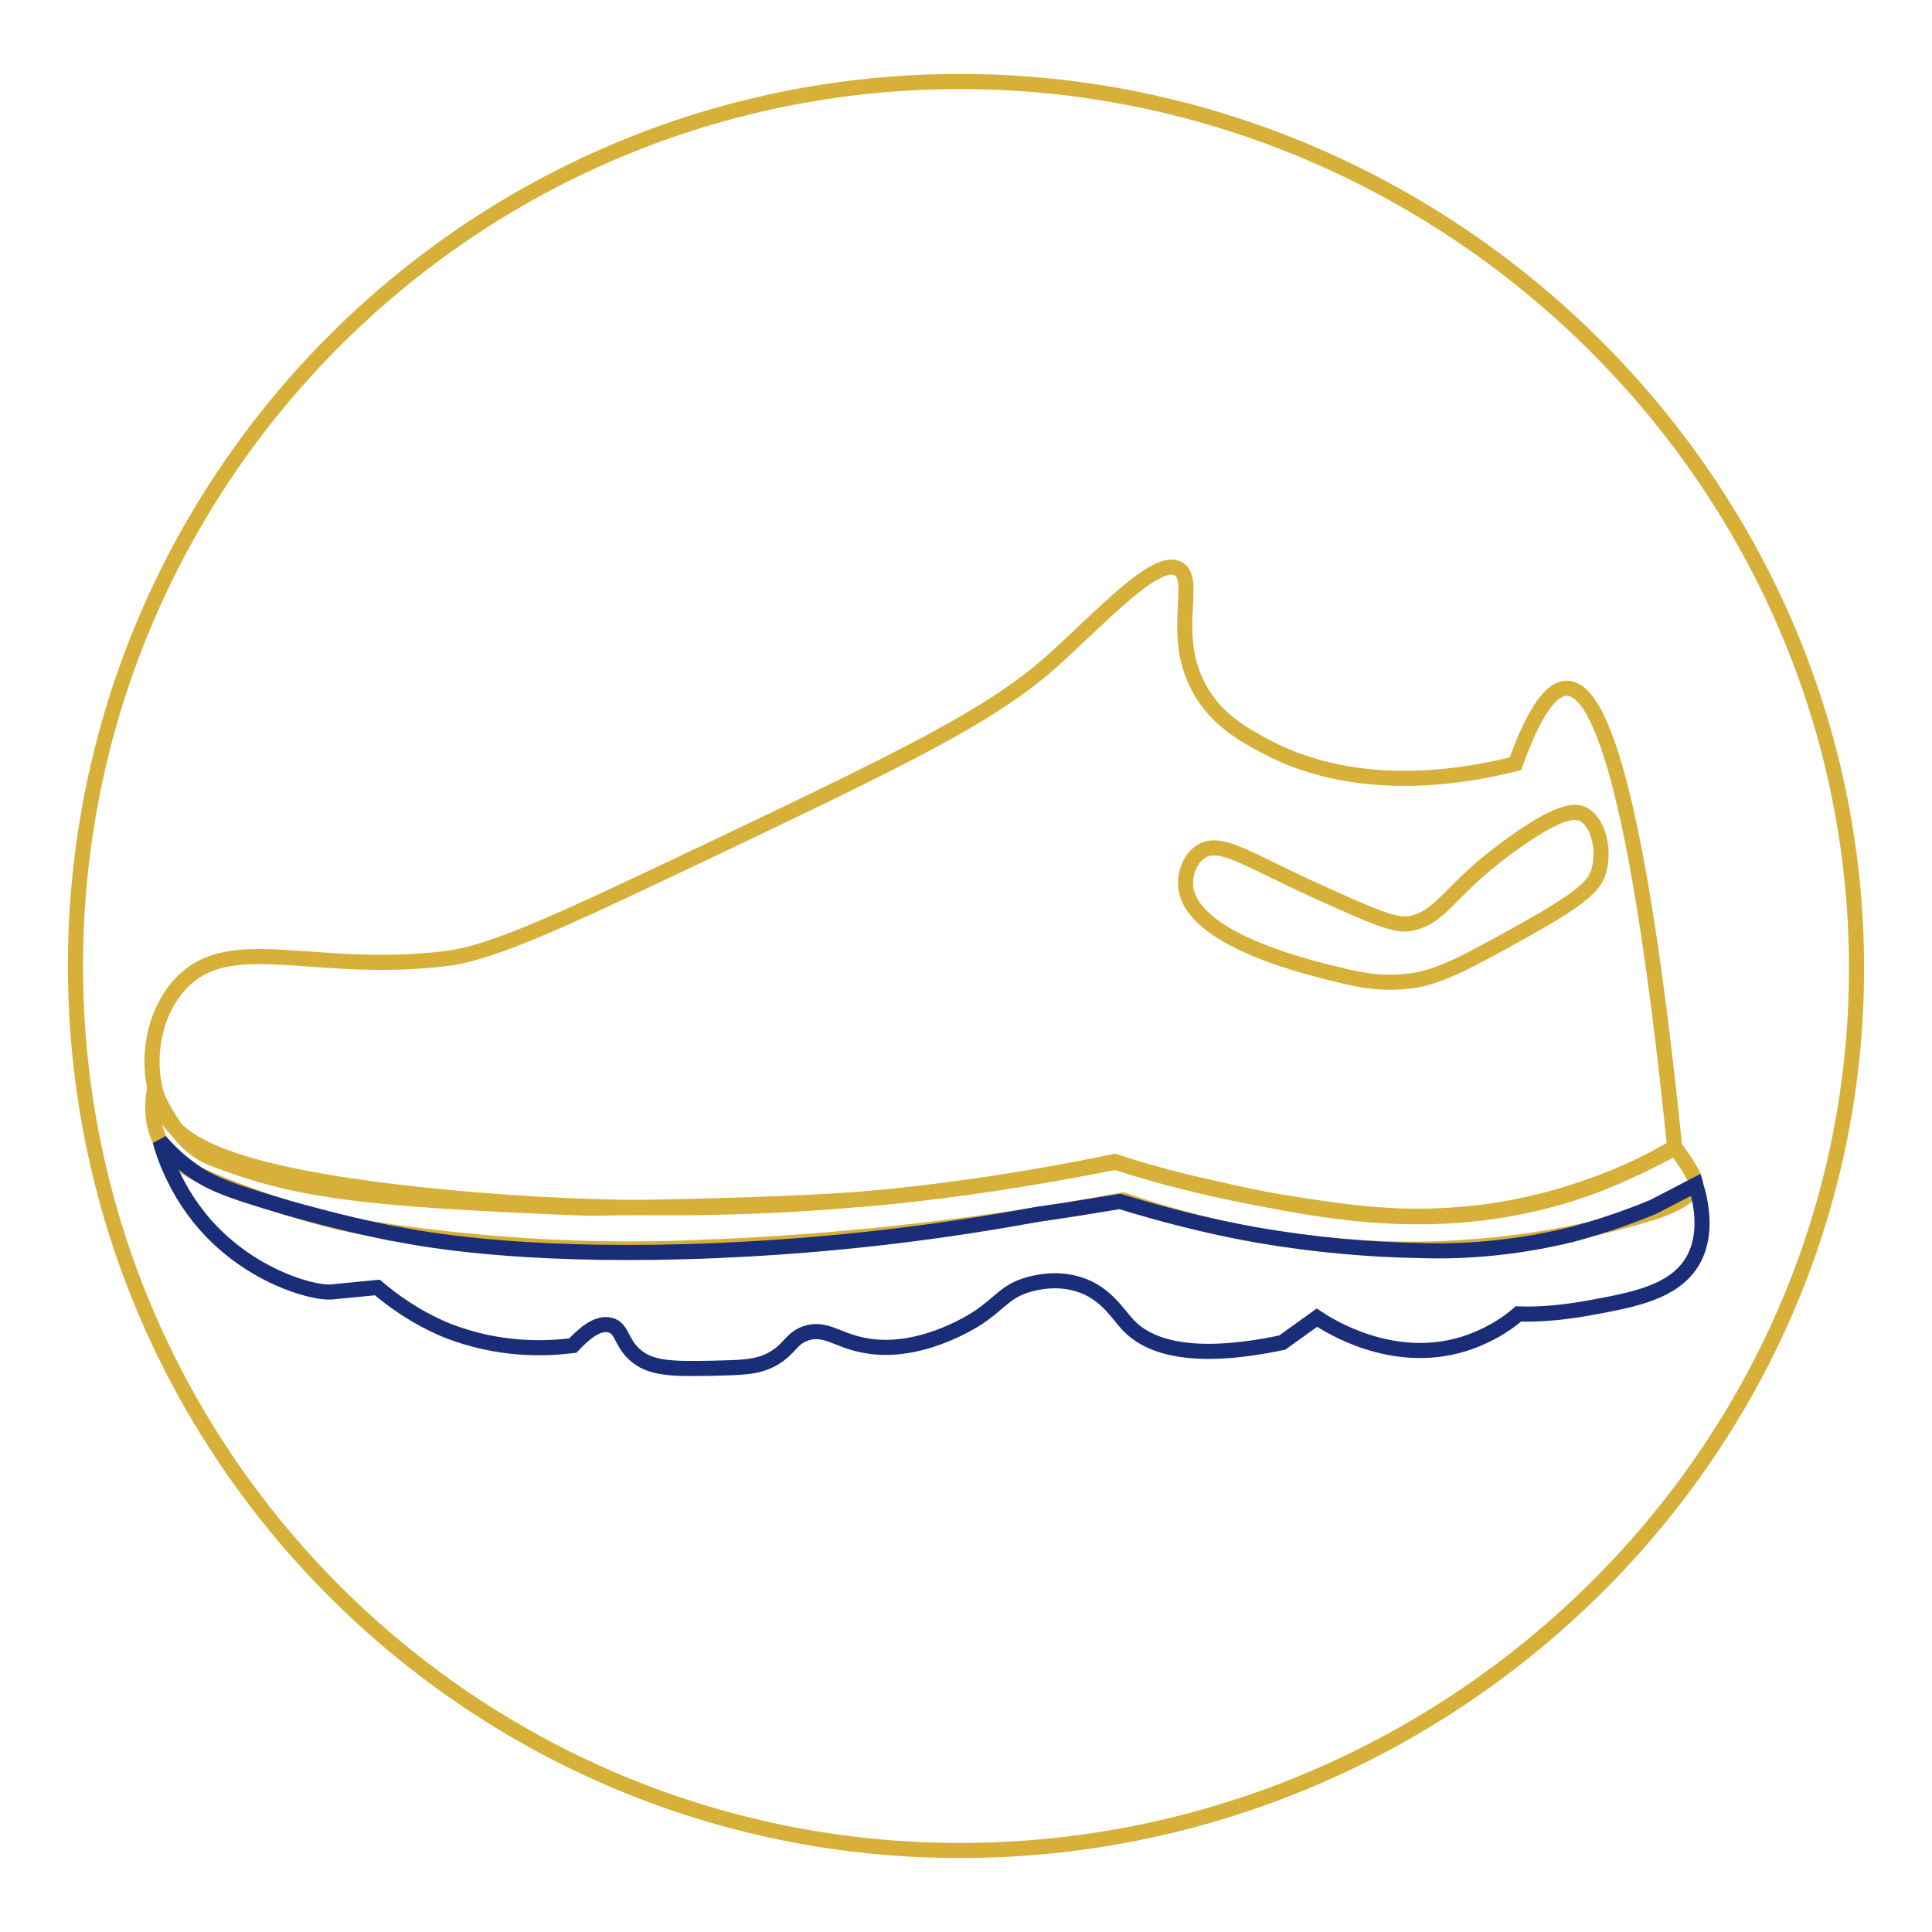
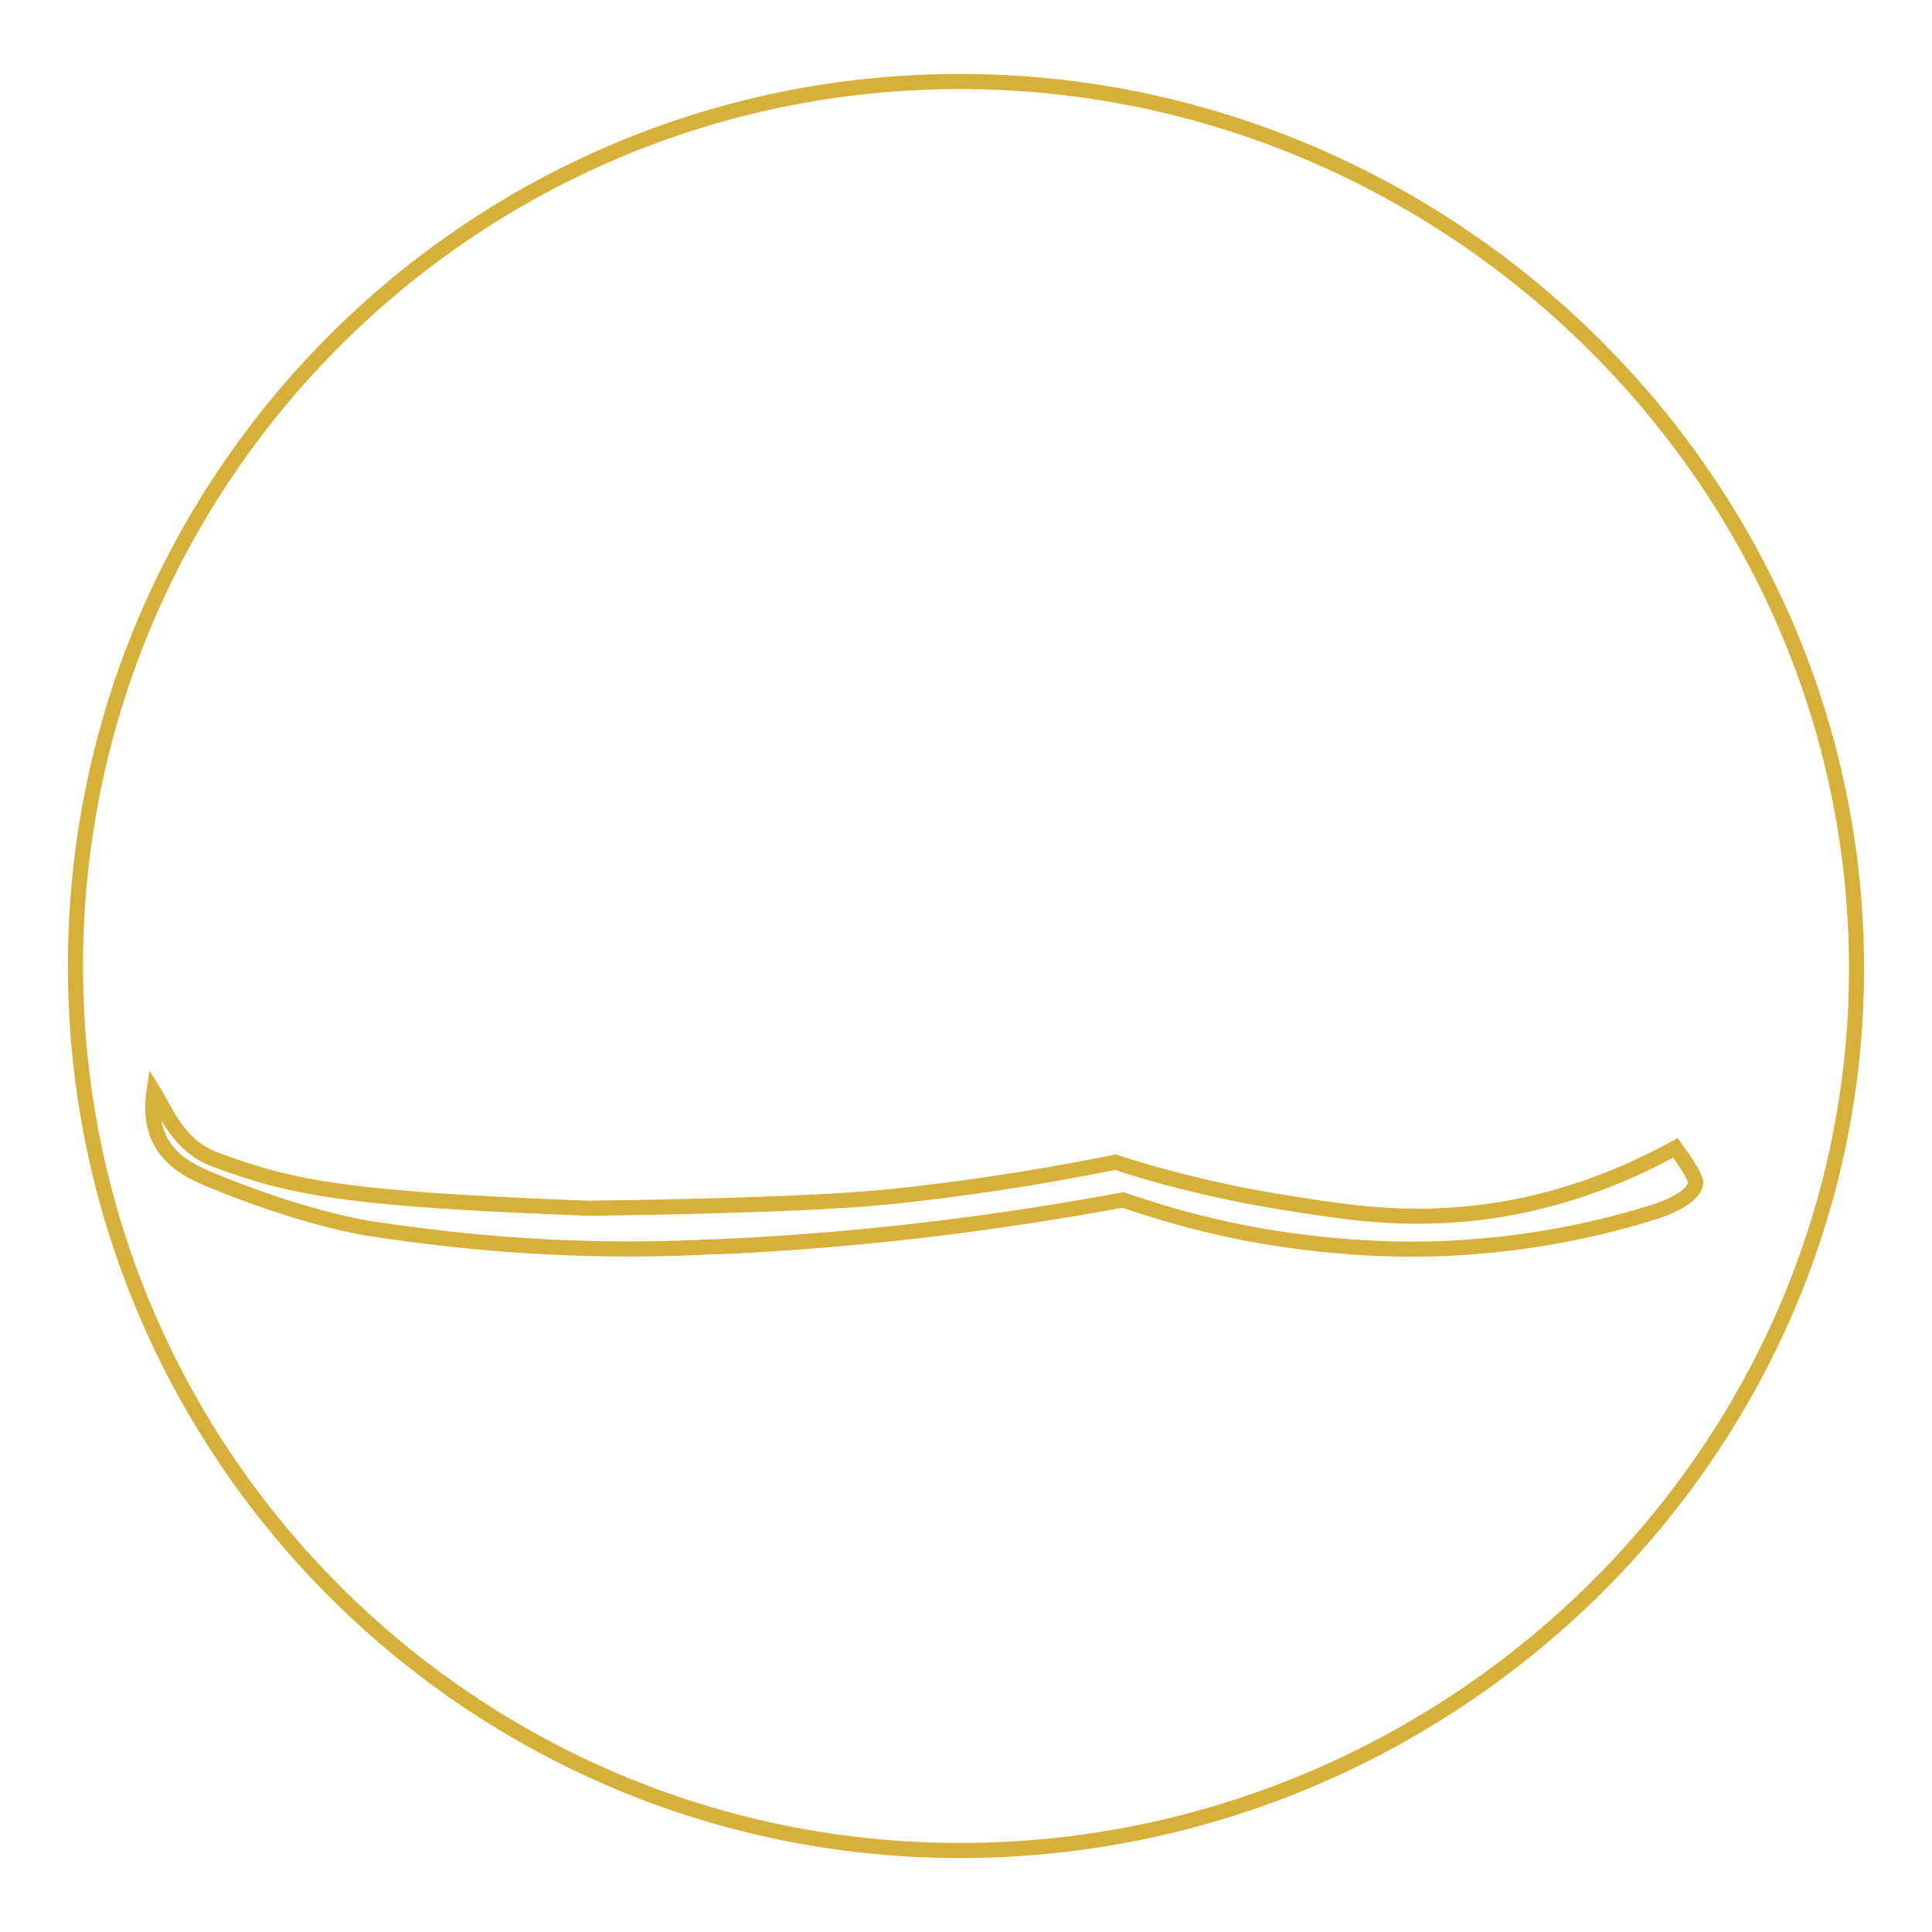
<svg xmlns="http://www.w3.org/2000/svg" version="1.1" x="0px" y="0px" viewBox="0 0 256 256" enable-background="new 0 0 256 256" xml:space="preserve">
  <g>
    <path stroke-width="2" fill-opacity="0" stroke="#d6b038" d="M246,128.3c0,64.7-54.1,116.9-118.8,116.9C62.5,245.2,10,192.7,10,128C10,63.3,62.5,10.8,127.2,10.8 C191.9,10.8,246,63.6,246,128.3z" />
-     <path stroke-width="2" fill-opacity="0" stroke="#d6b038" d="M94.6,112.4c-19.4,9.2-29,13.8-35.4,14.6c-17.7,2.2-28.8-3.8-35.4,3.5c-3.9,4.3-4.7,11.5-2.3,16.5 c1.7,3.7,6.3,8.5,36.2,11.5c29,2.9,50.8,0.9,56.5,0.4c9.2-0.8,20.5-2.3,33.5-5c2.7,0.9,7.1,2.2,12.5,3.4 c12.8,2.9,28.3,6.3,45.5,1.6c3.8-1,9.5-3,16.2-6.9c-4.1-40.4-8.9-60.6-14.2-60.8c-2.2-0.1-4.5,3.3-6.9,10 c-5.2,1.3-20.2,4.6-33.1-2.3c-3-1.6-6.6-3.6-8.8-7.7c-3.9-7.1-0.2-14.2-2.7-15.8c-2.9-1.8-10.2,6.3-16.9,12.3 C131.1,95,118.9,100.8,94.6,112.4z" />
    <path stroke-width="2" fill-opacity="0" stroke="#d6b038" d="M20.4,144.7c-0.2,1.4-0.4,3.8,0.7,6.2c1.5,3.1,4.6,4.5,6.5,5.3c12.4,5.2,20.9,6.5,20.9,6.5 c20.9,3.3,36.5,2.9,44,2.6c1.4-0.1,2.2-0.1,2.6-0.1c13.8-0.6,32.1-2.2,53.7-6.2c4.1,1.4,9.6,3.1,16.3,4.4 c13.7,2.6,24.5,2.2,28.6,1.9c9.8-0.6,18.5-2.5,25.8-4.8c4-1.4,5.1-2.8,5.2-3.8c0,0,0.1-0.8-2.7-4.6c-11.8,6.5-22.1,8.3-28.3,8.8 c-9,0.8-16.3-0.4-24.4-1.7c-9-1.5-16.3-3.5-21.5-5.2c-7,1.4-16,3-26.5,4.2c-4.8,0.6-13.9,1.5-43.3,1.9c-31.3-1.2-39-2.5-49.6-6.5 C23.6,151.8,21.9,147.1,20.4,144.7L20.4,144.7z" />
-     <path stroke-width="2" fill-opacity="0" stroke="#192d79" d="M21.2,151.2c0.8,2.8,3,9,9,14c5.1,4.3,11.2,6.1,13.6,6c1.1-0.1,6.2-0.6,6.2-0.6c2,1.7,5,3.9,9,5.6 c7.2,2.9,13.6,2.5,16.9,2.1c1.4-1.5,3.3-3.2,5-2.7c1.5,0.4,1.4,2.2,3.1,3.8c2.1,2,5.1,2,10.4,1.9c4-0.1,6-0.1,8.1-1.3 c2.2-1.3,2.3-2.6,4.2-3.3c2.6-0.9,4.1,0.8,7.5,1.5c7.2,1.6,14.5-3,15.4-3.6c3-2,3.6-3.5,6.7-4.4c0.8-0.2,3.6-1,6.7,0 c3.5,1.1,5.1,3.9,6.5,5.4c2.6,2.7,8,4.9,20.4,2.3c1.5-1.1,3.1-2.2,4.6-3.3c1.5,1,9.9,6.4,19.4,3.5c3.2-1,5.7-2.6,7.3-4 c2.3,0.1,5.6-0.1,9.4-0.8c6.1-1.1,11-2.1,13.5-5.9c2.3-3.6,1.3-8.1,0.6-10.4c-1.9,1-3.7,1.9-5.6,2.9c-3.1,1.3-6.8,2.6-10.9,3.7 c-7.8,1.9-14.8,2.3-20.2,2.1c-6.3-0.1-13.6-0.7-21.7-2.1c-6.7-1.2-12.7-2.8-17.9-4.4c-3.6,0.6-7.3,1.2-10.9,1.7 c-16.7,3.1-31.1,4.3-42.3,4.8c-23.5,1-37.1-1.1-42.2-2.1c-0.6-0.1-1.2-0.2-1.2-0.2c-6.9-1.4-12-2.9-13.5-3.3 c-6.4-1.9-9.7-2.9-12.5-4.8C23.6,153.8,22.2,152.3,21.2,151.2L21.2,151.2z" />
-     <path stroke-width="2" fill-opacity="0" stroke="#d6b038" d="M186.7,122.4c-1.9,0.3-5.1-1.1-11.5-4c-9.8-4.4-13.4-7.2-16-5.6c-1.5,0.9-2.2,2.9-2.1,4.5 c0.4,6.8,14.9,10.5,18.4,11.4c4,1,7,1.8,11.2,1.3c3.8-0.4,7.7-2.5,15.2-6.7c8.1-4.5,9.5-6.1,10-8.1c0.7-2.7-0.1-6.2-2.1-7.3 c-0.8-0.4-2.6-0.9-8.8,3.5C191.9,117.7,191.3,121.6,186.7,122.4L186.7,122.4z" />
  </g>
</svg>